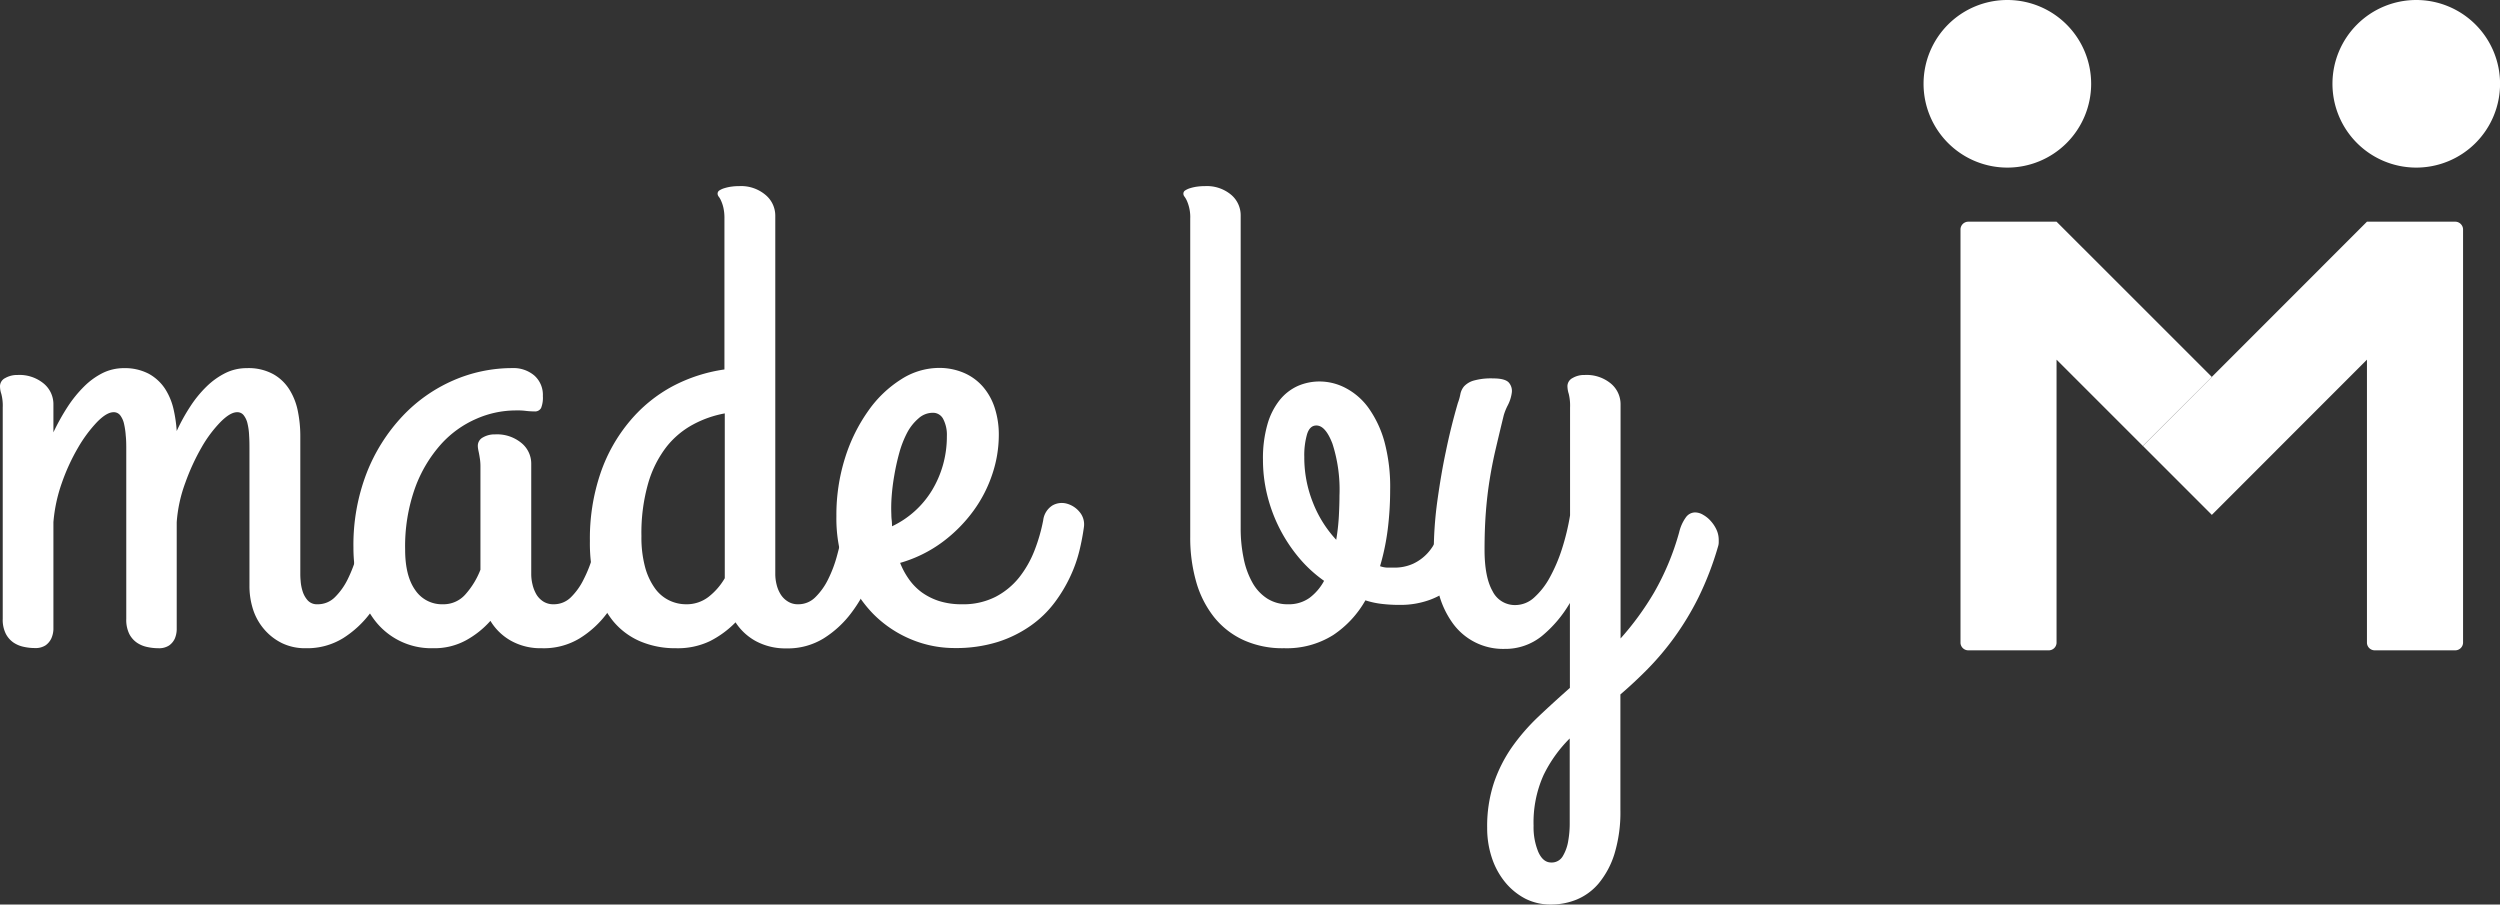
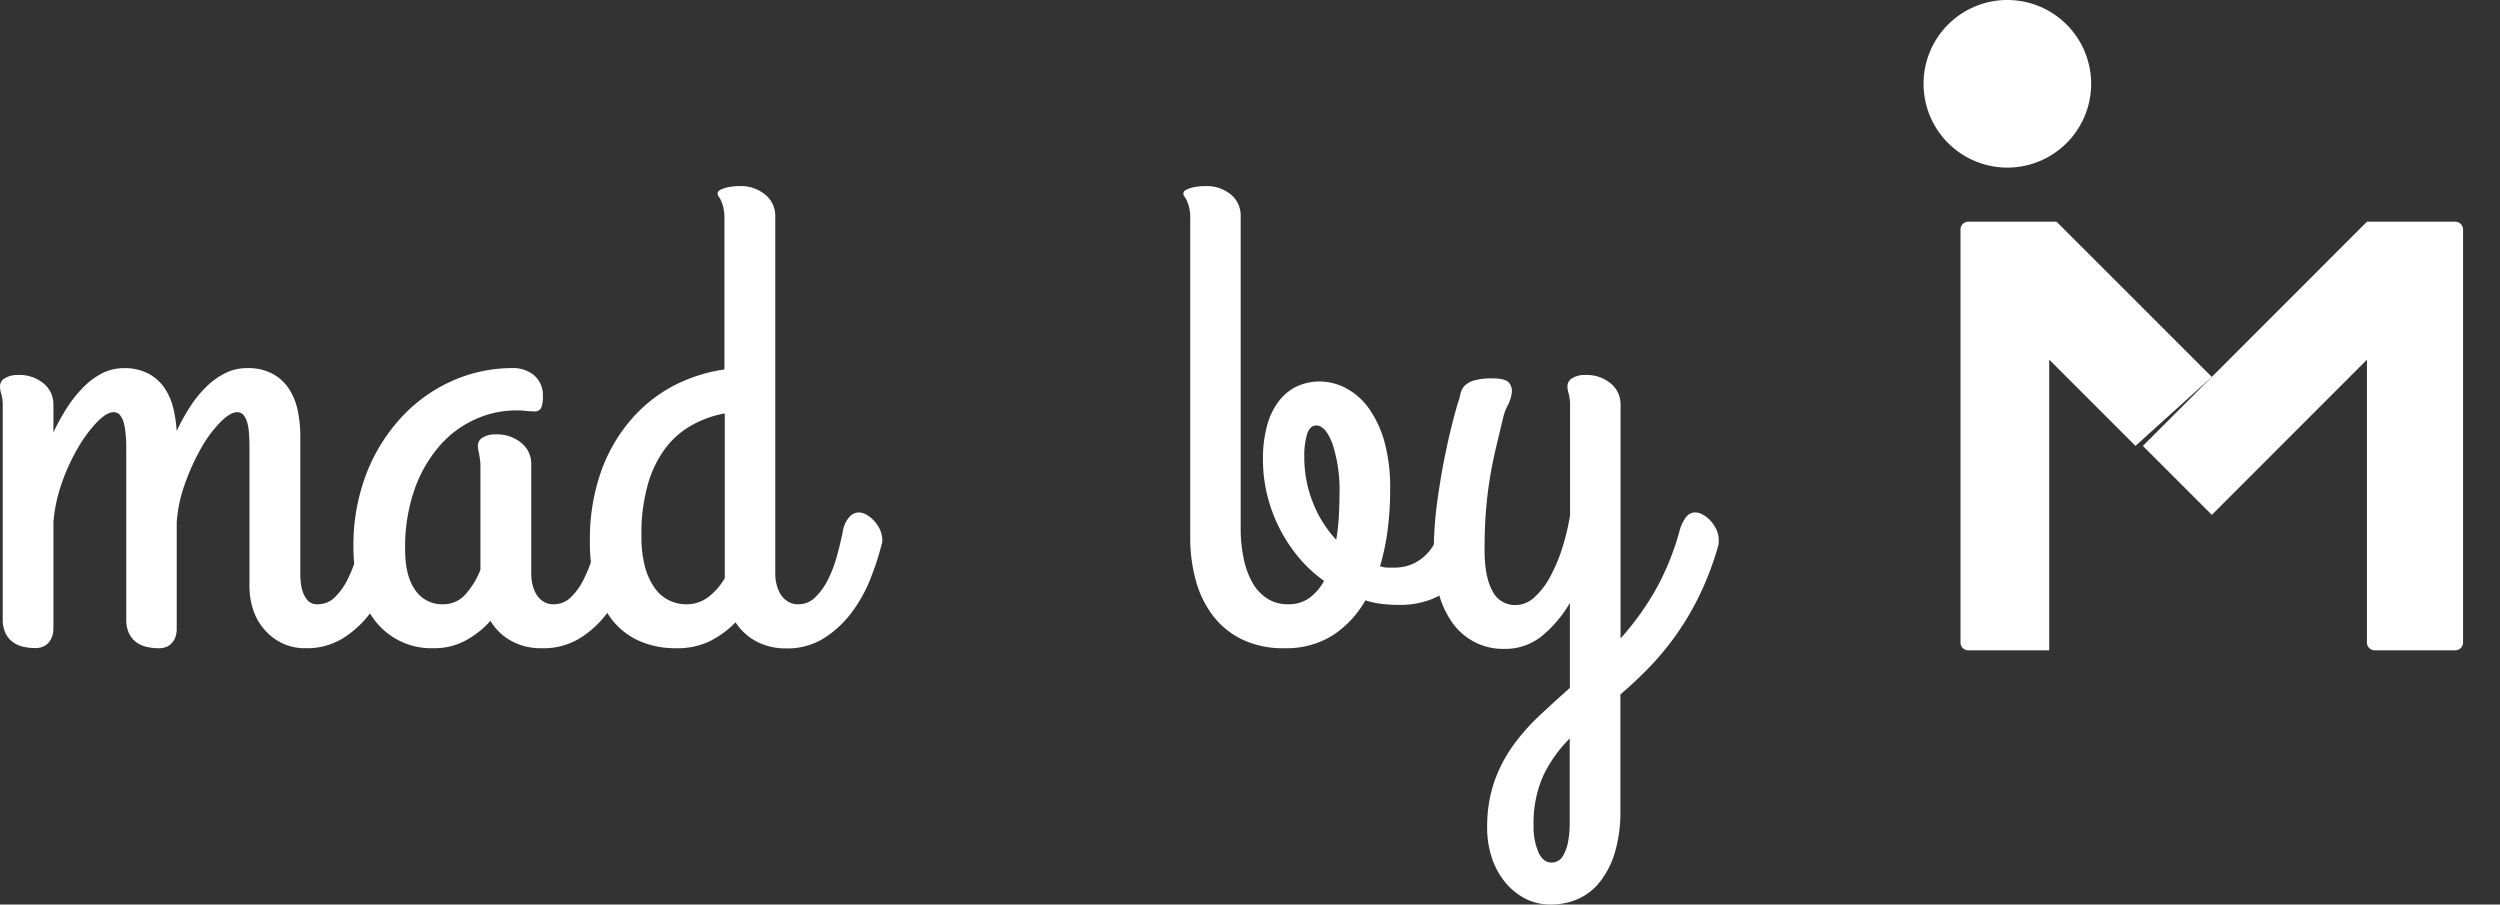
<svg xmlns="http://www.w3.org/2000/svg" viewBox="0 0 438.55 158.67">
  <rect x="0" y="0" width="438.55" height="158.67" fill="#333333" stroke="none" />
  <defs>
    <style>.cls-1{fill:#fff;}</style>
  </defs>
  <g id="Vrstva_2" data-name="Vrstva 2">
    <g id="Layer_1" data-name="Layer 1">
      <path class="cls-1" d="M352.12,0a14.7,14.7,0,1,1-14.69,14.69A14.69,14.69,0,0,1,352.12,0Z" />
-       <path class="cls-1" d="M360.76,38.89H345.21a1.38,1.38,0,0,0-1.3,1.3v72.6a1.37,1.37,0,0,0,1.3,1.29h14.26a1.37,1.37,0,0,0,1.29-1.29V63.09l15.13,15.13L388,66.12Z" />
-       <path class="cls-1" d="M423.85,0a14.7,14.7,0,1,1-14.69,14.69A14.7,14.7,0,0,1,423.85,0Z" />
+       <path class="cls-1" d="M360.76,38.89H345.21a1.38,1.38,0,0,0-1.3,1.3v72.6a1.37,1.37,0,0,0,1.3,1.29h14.26V63.09l15.13,15.13L388,66.12Z" />
      <path class="cls-1" d="M415.21,38.89h15.56a1.39,1.39,0,0,1,1.3,1.3v72.6a1.38,1.38,0,0,1-1.3,1.29H416.51a1.37,1.37,0,0,1-1.3-1.29V63.09L388,90.32l-12.1-12.1Z" />
      <path class="cls-1" d="M70.33,95.49a57.59,57.59,0,0,1-2.09,6.11A26.12,26.12,0,0,1,65,107.48a17.86,17.86,0,0,1-4.8,4.46,12,12,0,0,1-6.57,1.77,9.27,9.27,0,0,1-4.14-.88,9.74,9.74,0,0,1-3.09-2.37A10.08,10.08,0,0,1,44.42,107a13.38,13.38,0,0,1-.66-4.23V79c0-.92,0-1.77-.06-2.57a10.58,10.58,0,0,0-.28-2.12,3.68,3.68,0,0,0-.66-1.45,1.39,1.39,0,0,0-1.17-.55c-.8,0-1.77.57-2.91,1.72a21.82,21.82,0,0,0-3.32,4.45,38.32,38.32,0,0,0-2.85,6.2A24.94,24.94,0,0,0,31,91.6v17.08c0,.58,0,1.16,0,1.75a4.31,4.31,0,0,1-.34,1.6,3,3,0,0,1-1,1.2,3.24,3.24,0,0,1-1.92.48,8.92,8.92,0,0,1-1.85-.2,5.08,5.08,0,0,1-1.83-.74,4.21,4.21,0,0,1-1.37-1.54,5.61,5.61,0,0,1-.54-2.66V79c0-.92,0-1.77-.09-2.57a13.1,13.1,0,0,0-.31-2.12,3.83,3.83,0,0,0-.66-1.45,1.41,1.41,0,0,0-1.17-.55c-.8,0-1.76.57-2.89,1.72a23.81,23.81,0,0,0-3.31,4.45,35.2,35.2,0,0,0-2.86,6.2A27.33,27.33,0,0,0,9.37,91.6v17.08c0,.58,0,1.16,0,1.75A4.31,4.31,0,0,1,9,112a3.11,3.11,0,0,1-1,1.2,3.24,3.24,0,0,1-1.92.48,8.92,8.92,0,0,1-1.85-.2,5.08,5.08,0,0,1-1.83-.74,4.21,4.21,0,0,1-1.37-1.54,5.48,5.48,0,0,1-.55-2.66V71.49a8.17,8.17,0,0,0-.25-2.4A4.23,4.23,0,0,1,0,67.72a1.61,1.61,0,0,1,.91-1.4,4.21,4.21,0,0,1,2.17-.54,6.66,6.66,0,0,1,4.6,1.51,4.7,4.7,0,0,1,1.69,3.63v4.92a38.54,38.54,0,0,1,2.48-4.46,21.51,21.51,0,0,1,2.89-3.57A12.68,12.68,0,0,1,18,65.44a8.42,8.42,0,0,1,3.75-.86,9,9,0,0,1,4.37,1,8.05,8.05,0,0,1,2.8,2.57,11.15,11.15,0,0,1,1.51,3.57A24.38,24.38,0,0,1,31,75.61a32.66,32.66,0,0,1,2.4-4.34,20.13,20.13,0,0,1,2.86-3.49,13,13,0,0,1,3.28-2.34,8.38,8.38,0,0,1,3.74-.86A9,9,0,0,1,48,65.67a7.89,7.89,0,0,1,2.85,2.8,11.24,11.24,0,0,1,1.43,3.82,21.84,21.84,0,0,1,.4,4.12v24.22c0,.27,0,.69.06,1.28a7.62,7.62,0,0,0,.34,1.8,4.32,4.32,0,0,0,.89,1.6,2.18,2.18,0,0,0,1.74.69,4.23,4.23,0,0,0,3.06-1.26A11.6,11.6,0,0,0,61,101.6a24.68,24.68,0,0,0,1.57-4.08c.41-1.47.76-2.85,1-4.15a5.28,5.28,0,0,1,1.12-2.65,2.27,2.27,0,0,1,1.68-.83,2.65,2.65,0,0,1,1.4.43,5.27,5.27,0,0,1,1.32,1.11,6,6,0,0,1,1,1.54,4.3,4.3,0,0,1,.37,1.72V95A2,2,0,0,1,70.33,95.49Z" />
      <path class="cls-1" d="M97.12,106a4.23,4.23,0,0,0,3.06-1.26,11.37,11.37,0,0,0,2.22-3.14A22.25,22.25,0,0,0,104,97.52c.4-1.47.73-2.85,1-4.15a5.55,5.55,0,0,1,1.17-2.65,2.27,2.27,0,0,1,1.68-.83,2.65,2.65,0,0,1,1.4.43,5.27,5.27,0,0,1,1.32,1.11,6,6,0,0,1,1,1.54,4.48,4.48,0,0,1,.37,1.72V95a1.74,1.74,0,0,1-.12.52,48.92,48.92,0,0,1-2,6.11,26.15,26.15,0,0,1-3.29,5.88,17.4,17.4,0,0,1-4.83,4.46A12.14,12.14,0,0,1,95,113.71a10.63,10.63,0,0,1-5.37-1.31,9.81,9.81,0,0,1-3.6-3.49,16.09,16.09,0,0,1-4.26,3.4,11.56,11.56,0,0,1-5.8,1.4,12.48,12.48,0,0,1-10.4-5.11,16.59,16.59,0,0,1-2.65-5.6A26.12,26.12,0,0,1,62,96.06a35,35,0,0,1,2.34-13.14A31,31,0,0,1,70.61,73a27.08,27.08,0,0,1,8.89-6.26,25.84,25.84,0,0,1,10.36-2.17,5.64,5.64,0,0,1,3.89,1.32,4.53,4.53,0,0,1,1.48,3.59,4.92,4.92,0,0,1-.31,2.09,1.2,1.2,0,0,1-1.17.6,13.6,13.6,0,0,1-1.66-.11A12.73,12.73,0,0,0,90.32,72a17.19,17.19,0,0,0-6.74,1.46,18,18,0,0,0-6.2,4.45,23.51,23.51,0,0,0-4.54,7.6A30.45,30.45,0,0,0,71.07,96.4q0,4.63,1.77,7.11A5.64,5.64,0,0,0,77.7,106a5.11,5.11,0,0,0,4-1.8,14.18,14.18,0,0,0,2.58-4.26v-18a9.45,9.45,0,0,0-.09-1.43c-.06-.38-.11-.7-.17-1s-.11-.5-.14-.71a3.21,3.21,0,0,1-.06-.6,1.64,1.64,0,0,1,.88-1.46,4.06,4.06,0,0,1,2.15-.54,6.71,6.71,0,0,1,4.62,1.51,4.67,4.67,0,0,1,1.72,3.63v19.31a7.68,7.68,0,0,0,.23,1.91,6.37,6.37,0,0,0,.68,1.72,3.77,3.77,0,0,0,1.23,1.25A3.24,3.24,0,0,0,97.12,106Z" />
      <path class="cls-1" d="M118.54,113.71a15.61,15.61,0,0,1-6.22-1.2,12.61,12.61,0,0,1-4.78-3.57,16.5,16.5,0,0,1-3-5.88,28.14,28.14,0,0,1-1.06-8.14,35.57,35.57,0,0,1,1.89-12,28.39,28.39,0,0,1,5.14-9.08A25.48,25.48,0,0,1,118,67.75a27.88,27.88,0,0,1,9.08-2.94V38.36a8.16,8.16,0,0,0-.2-2,6.24,6.24,0,0,0-.4-1.17,3.07,3.07,0,0,0-.4-.69.88.88,0,0,1-.2-.54.68.68,0,0,1,.34-.57,3.47,3.47,0,0,1,.92-.4,7.42,7.42,0,0,1,1.23-.26,9.26,9.26,0,0,1,1.28-.08,6.63,6.63,0,0,1,4.6,1.51A4.73,4.73,0,0,1,136,37.79v62.84a7.68,7.68,0,0,0,.23,1.91,5.83,5.83,0,0,0,.71,1.72,3.86,3.86,0,0,0,1.26,1.25,3.24,3.24,0,0,0,1.8.49,4.19,4.19,0,0,0,3.05-1.26,11.39,11.39,0,0,0,2.23-3.14,22.23,22.23,0,0,0,1.54-4.08c.4-1.47.74-2.85,1-4.15a5.11,5.11,0,0,1,1.15-2.65,2.31,2.31,0,0,1,1.65-.83,2.83,2.83,0,0,1,1.43.43,5.18,5.18,0,0,1,1.34,1.11,5.73,5.73,0,0,1,1,1.54,4.32,4.32,0,0,1,.38,1.72V95a1.74,1.74,0,0,1-.12.52,47.45,47.45,0,0,1-2,6.11,25.1,25.1,0,0,1-3.31,5.88,18,18,0,0,1-4.83,4.46,12,12,0,0,1-6.57,1.77,10.91,10.91,0,0,1-5.31-1.25,9.86,9.86,0,0,1-3.6-3.32,17,17,0,0,1-4.48,3.29A13.07,13.07,0,0,1,118.54,113.71Zm1.77-7.71a6.28,6.28,0,0,0,4-1.31,11.43,11.43,0,0,0,2.83-3.26V72.52a18.74,18.74,0,0,0-5.51,1.92,15,15,0,0,0-4.69,3.91,19.14,19.14,0,0,0-3.22,6.37,31.69,31.69,0,0,0-1.2,9.34,20.12,20.12,0,0,0,.65,5.46,11.55,11.55,0,0,0,1.72,3.68,6.61,6.61,0,0,0,2.48,2.11A6.77,6.77,0,0,0,120.31,106Z" />
-       <path class="cls-1" d="M175.21,76.41a21.59,21.59,0,0,1-1.11,6.68,23.38,23.38,0,0,1-3.31,6.48,25.66,25.66,0,0,1-5.43,5.49,23.13,23.13,0,0,1-7.46,3.68,13.34,13.34,0,0,0,1.52,2.83,10.12,10.12,0,0,0,2.25,2.32,11,11,0,0,0,3.06,1.54,13,13,0,0,0,4,.57,12.51,12.51,0,0,0,5.88-1.29,12.93,12.93,0,0,0,4.15-3.39,18.33,18.33,0,0,0,2.71-4.75A30.24,30.24,0,0,0,183,91.26a3.56,3.56,0,0,1,1.63-2.6,3.31,3.31,0,0,1,2.51-.31,4.37,4.37,0,0,1,2.23,1.45,3.35,3.35,0,0,1,.77,2.66,40.17,40.17,0,0,1-.77,4.06,23.89,23.89,0,0,1-1.63,4.62,25.43,25.43,0,0,1-2.77,4.6,18.68,18.68,0,0,1-4.14,4,21.16,21.16,0,0,1-5.77,2.86,24.5,24.5,0,0,1-7.6,1.08,19.76,19.76,0,0,1-7.74-1.57,20.28,20.28,0,0,1-6.63-4.51,21.94,21.94,0,0,1-4.62-7.26,25.79,25.79,0,0,1-1.75-9.8,33.29,33.29,0,0,1,1.55-10.31A29.39,29.39,0,0,1,152.36,72a20.2,20.2,0,0,1,5.72-5.46,12.4,12.4,0,0,1,6.57-2,11,11,0,0,1,4.42.86,9.27,9.27,0,0,1,3.35,2.43,10.72,10.72,0,0,1,2.08,3.74A15.21,15.21,0,0,1,175.21,76.41ZM156.36,90.23a8.89,8.89,0,0,0,.06,1,9.43,9.43,0,0,1,.06,1.09,16.38,16.38,0,0,0,7-6.29,18.18,18.18,0,0,0,1.94-4.48,18.45,18.45,0,0,0,.68-5.06,6,6,0,0,0-.65-3,2,2,0,0,0-1.8-1.08,3.74,3.74,0,0,0-2.54,1,8.56,8.56,0,0,0-2,2.54,17.75,17.75,0,0,0-1.37,3.54,39.72,39.72,0,0,0-.88,4,37,37,0,0,0-.46,3.8A26.55,26.55,0,0,0,156.36,90.23Z" />
      <path class="cls-1" d="M221.55,80.63a21.54,21.54,0,0,1,.77-6.14,12.18,12.18,0,0,1,2.14-4.28,8.64,8.64,0,0,1,3.17-2.49,9.46,9.46,0,0,1,3.86-.8,9.83,9.83,0,0,1,4.57,1.15,11.57,11.57,0,0,1,4,3.48,18.85,18.85,0,0,1,2.8,5.94,30.6,30.6,0,0,1,1,8.51,55.54,55.54,0,0,1-.42,6.83,41.19,41.19,0,0,1-1.35,6.49,4.28,4.28,0,0,0,1.23.25q.6,0,1.23,0a7.84,7.84,0,0,0,3.34-.68,8.09,8.09,0,0,0,2.51-1.83,8.71,8.71,0,0,0,1.69-2.69,15.16,15.16,0,0,0,.91-3.25A1.75,1.75,0,0,1,253.8,90a3.92,3.92,0,0,1,1.51-.62,4.54,4.54,0,0,1,1.8,0,3.3,3.3,0,0,1,1.63.77,3.5,3.5,0,0,1,1,1.65,5.68,5.68,0,0,1,0,2.72A15.82,15.82,0,0,1,258,99a14.58,14.58,0,0,1-2.94,3.69,13.22,13.22,0,0,1-4.17,2.51,15,15,0,0,1-5.37.91,25.55,25.55,0,0,1-3.08-.17,14.47,14.47,0,0,1-2.92-.63,17.88,17.88,0,0,1-5.65,6.09,15.3,15.3,0,0,1-8.63,2.31,16.47,16.47,0,0,1-7.11-1.43,14.18,14.18,0,0,1-5.14-4,17.79,17.79,0,0,1-3.15-6.2,28.1,28.1,0,0,1-1.05-7.89V38.36a7.08,7.08,0,0,0-.6-3.17,4.08,4.08,0,0,0-.4-.69.82.82,0,0,1-.2-.54.66.66,0,0,1,.34-.57,3.39,3.39,0,0,1,.91-.4,7.42,7.42,0,0,1,1.23-.26,9.5,9.5,0,0,1,1.29-.08,6.64,6.64,0,0,1,4.6,1.51,4.72,4.72,0,0,1,1.68,3.63V92.57a25.62,25.62,0,0,0,.52,5.37,14.34,14.34,0,0,0,1.54,4.26,7.82,7.82,0,0,0,2.6,2.8,6.65,6.65,0,0,0,3.68,1,6.21,6.21,0,0,0,3.72-1.11,9.13,9.13,0,0,0,2.57-3,23,23,0,0,1-4.49-4.15,27.14,27.14,0,0,1-5.51-11A25.73,25.73,0,0,1,221.55,80.63Zm7.25-.45a21.28,21.28,0,0,0,1.52,8,20.61,20.61,0,0,0,4.08,6.51,38.19,38.19,0,0,0,.46-4.09c.07-1.35.11-2.58.11-3.68a26.29,26.29,0,0,0-1.23-9.08c-.82-2.14-1.76-3.2-2.82-3.2-.77,0-1.31.5-1.63,1.51A13.35,13.35,0,0,0,228.8,80.18Z" />
      <path class="cls-1" d="M294.56,93.37a7.32,7.32,0,0,1,1.2-2.65,2,2,0,0,1,1.6-.83,2.8,2.8,0,0,1,1.42.43,5.06,5.06,0,0,1,1.35,1.11,6,6,0,0,1,1,1.54,4.3,4.3,0,0,1,.37,1.72v.46a2.35,2.35,0,0,1-.11.68,54.42,54.42,0,0,1-3.46,9,49.9,49.9,0,0,1-4.23,7,49,49,0,0,1-4.65,5.51q-2.4,2.43-4.8,4.48v20.23a25.09,25.09,0,0,1-1.06,7.8,15.17,15.17,0,0,1-2.77,5.14,10.12,10.12,0,0,1-3.89,2.83,11.86,11.86,0,0,1-4.39.85,9.8,9.8,0,0,1-4.52-1,11.41,11.41,0,0,1-3.57-2.89,13.32,13.32,0,0,1-2.34-4.28,16.42,16.42,0,0,1-.83-5.26,24.33,24.33,0,0,1,1.17-7.88,25.1,25.1,0,0,1,3.17-6.29,35.74,35.74,0,0,1,4.63-5.34c1.75-1.66,3.6-3.34,5.54-5.06V105.77a21.55,21.55,0,0,1-4.91,5.8,10.2,10.2,0,0,1-6.57,2.26,10.87,10.87,0,0,1-9.14-4.6,15.8,15.8,0,0,1-2.43-5.32,27,27,0,0,1-.83-6.94,66.67,66.67,0,0,1,.66-9.31c.44-3.12.92-5.94,1.46-8.45.6-2.94,1.31-5.77,2.11-8.52a8.94,8.94,0,0,0,.43-1.51,3.05,3.05,0,0,1,.65-1.4,3.73,3.73,0,0,1,1.63-1,11.26,11.26,0,0,1,3.46-.4c1.45,0,2.38.26,2.8.77a2.23,2.23,0,0,1,.48,1.8,6.78,6.78,0,0,1-.68,2.12,9.65,9.65,0,0,0-.72,1.77c-.53,2.17-1,4.15-1.42,5.94s-.77,3.59-1.06,5.4-.51,3.69-.66,5.65-.23,4.16-.23,6.6q0,4.8,1.4,7.26a4.36,4.36,0,0,0,4,2.45,4.91,4.91,0,0,0,3.29-1.31,13.1,13.1,0,0,0,2.74-3.51,28.18,28.18,0,0,0,2.14-5,41.12,41.12,0,0,0,1.43-5.91V71.49a8.7,8.7,0,0,0-.23-2.4,4.73,4.73,0,0,1-.23-1.37,1.62,1.62,0,0,1,.89-1.4,4,4,0,0,1,2.14-.54,6.66,6.66,0,0,1,4.6,1.51,4.73,4.73,0,0,1,1.69,3.63V112a50.54,50.54,0,0,0,5.88-8.06A45.67,45.67,0,0,0,294.56,93.37ZM272.11,151.3a2.23,2.23,0,0,0,2.05-1.14,7.49,7.49,0,0,0,.94-2.66,17.29,17.29,0,0,0,.26-3.05V129.54a23.6,23.6,0,0,0-4.6,6.45,20.25,20.25,0,0,0-1.74,8.86,11.33,11.33,0,0,0,.83,4.6C270.4,150.68,271.15,151.3,272.11,151.3Z" />
    </g>
  </g>
</svg>